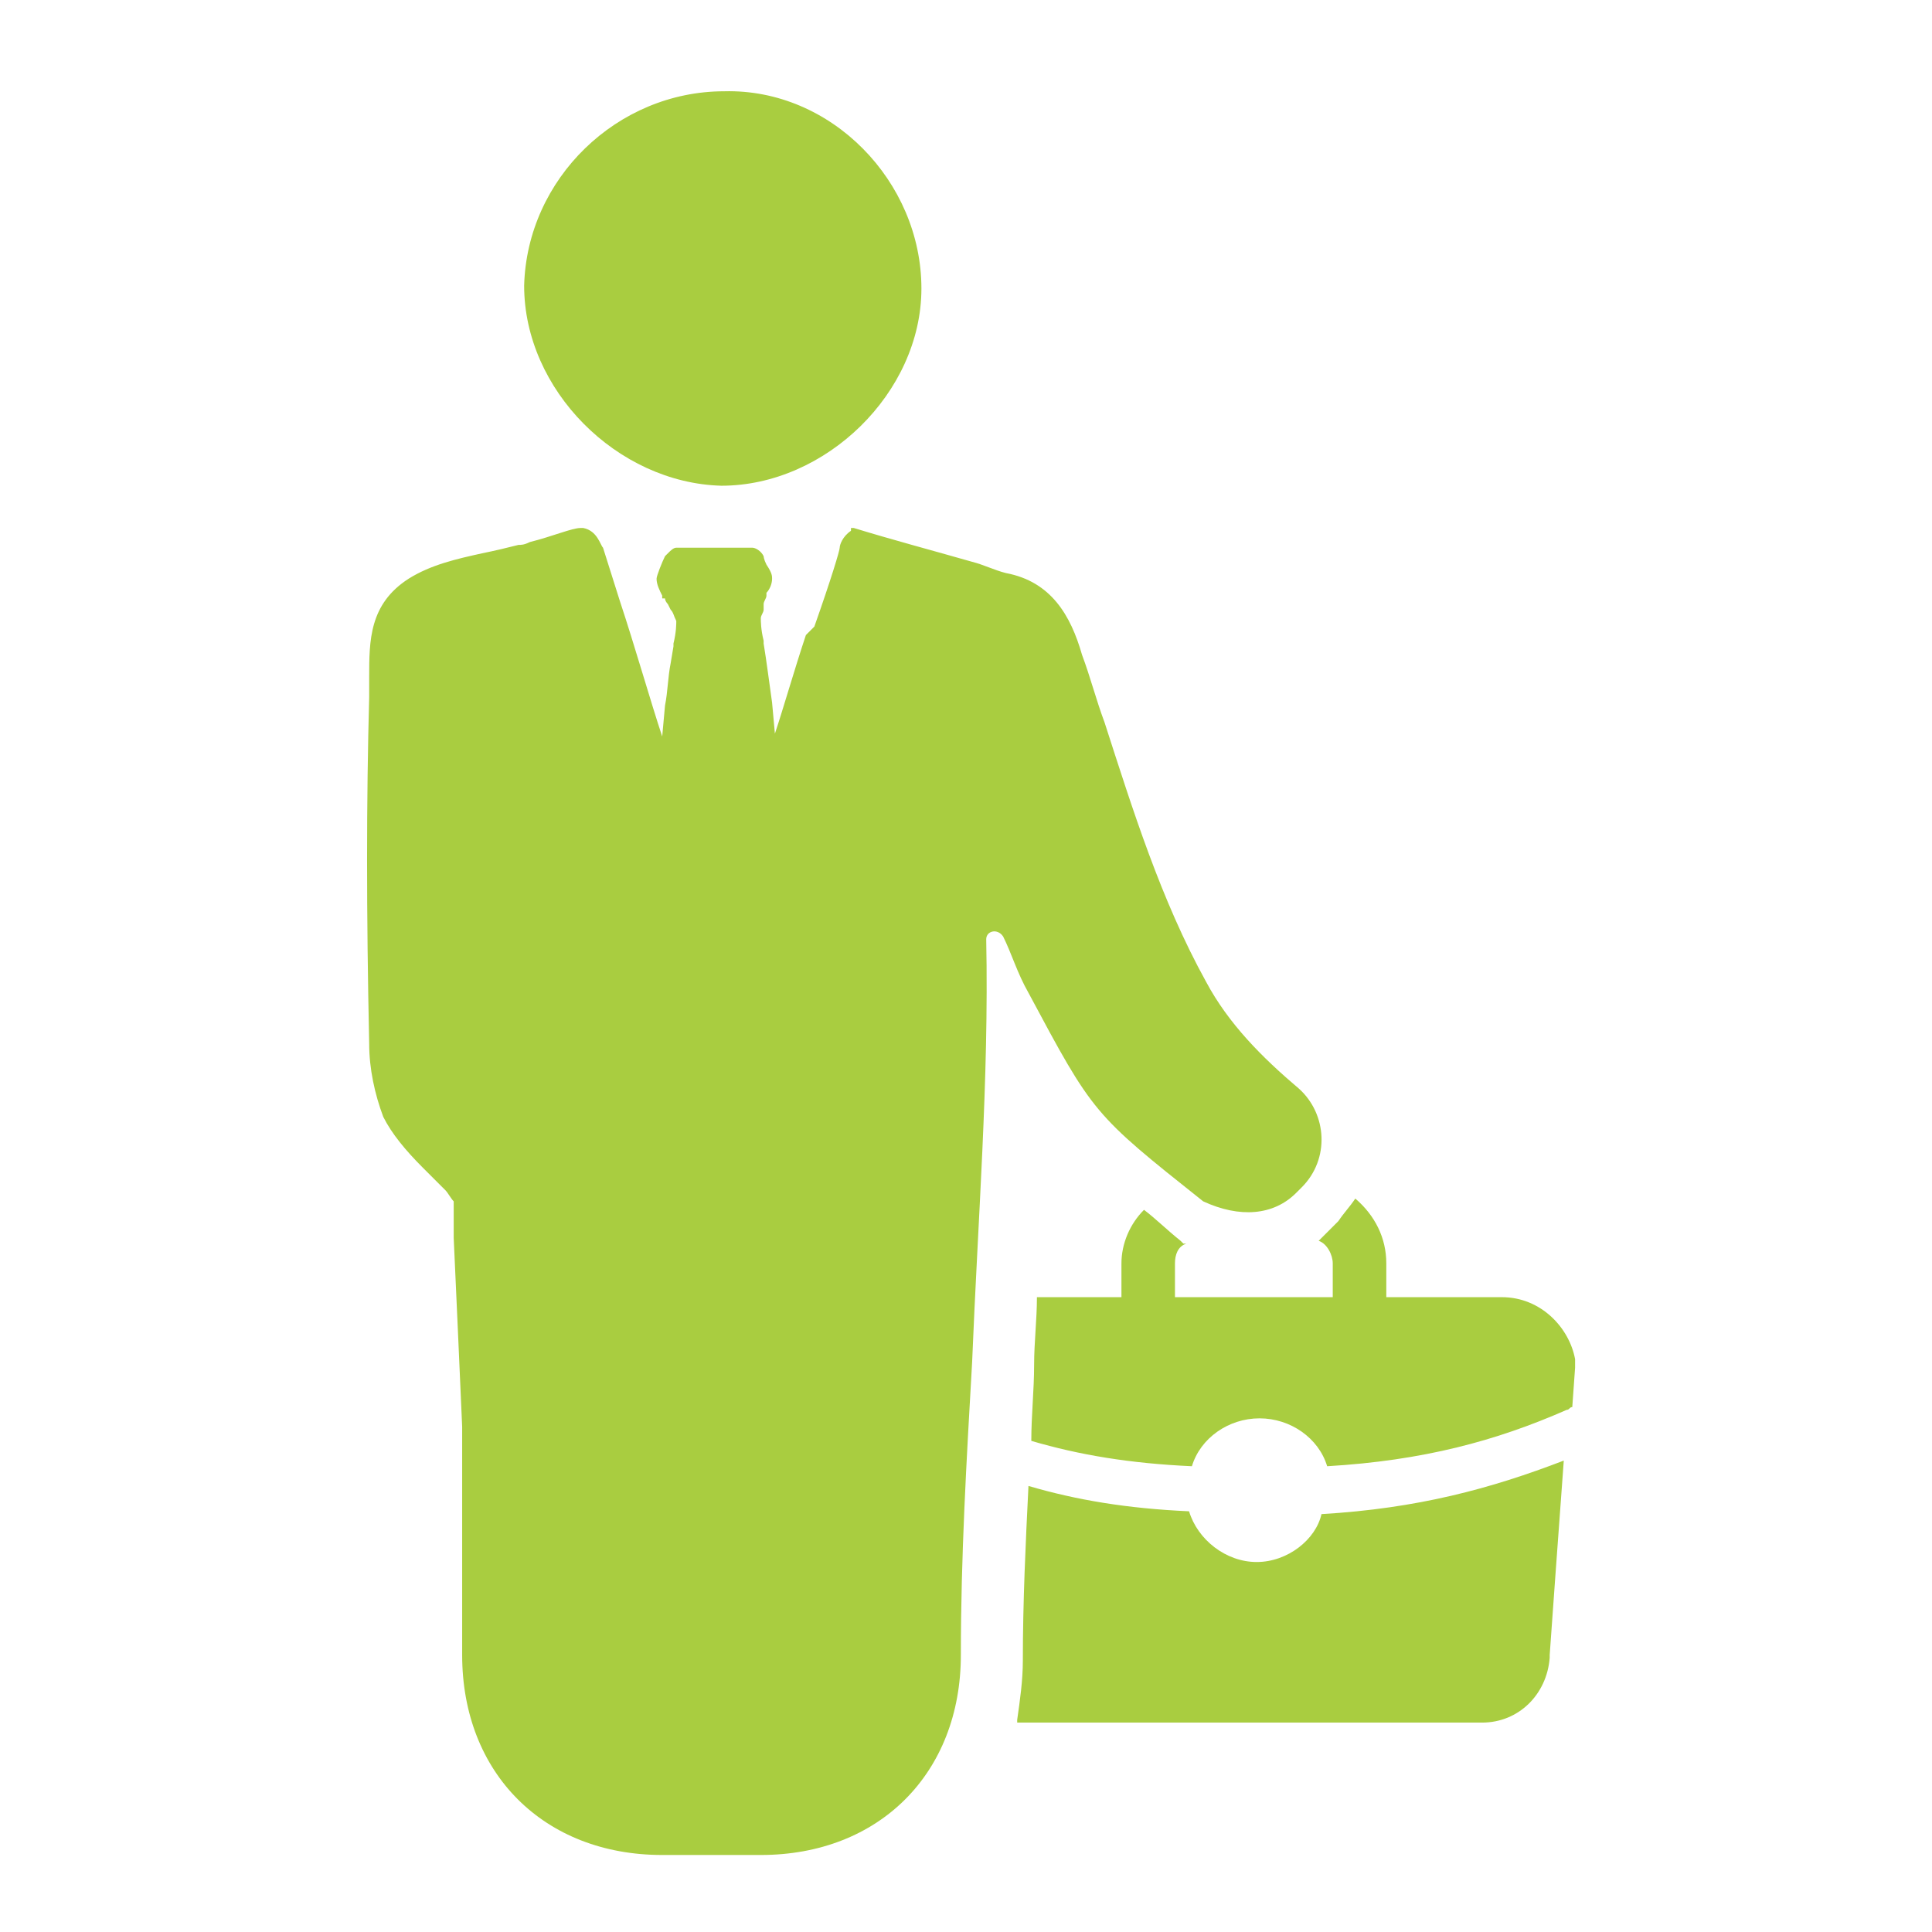
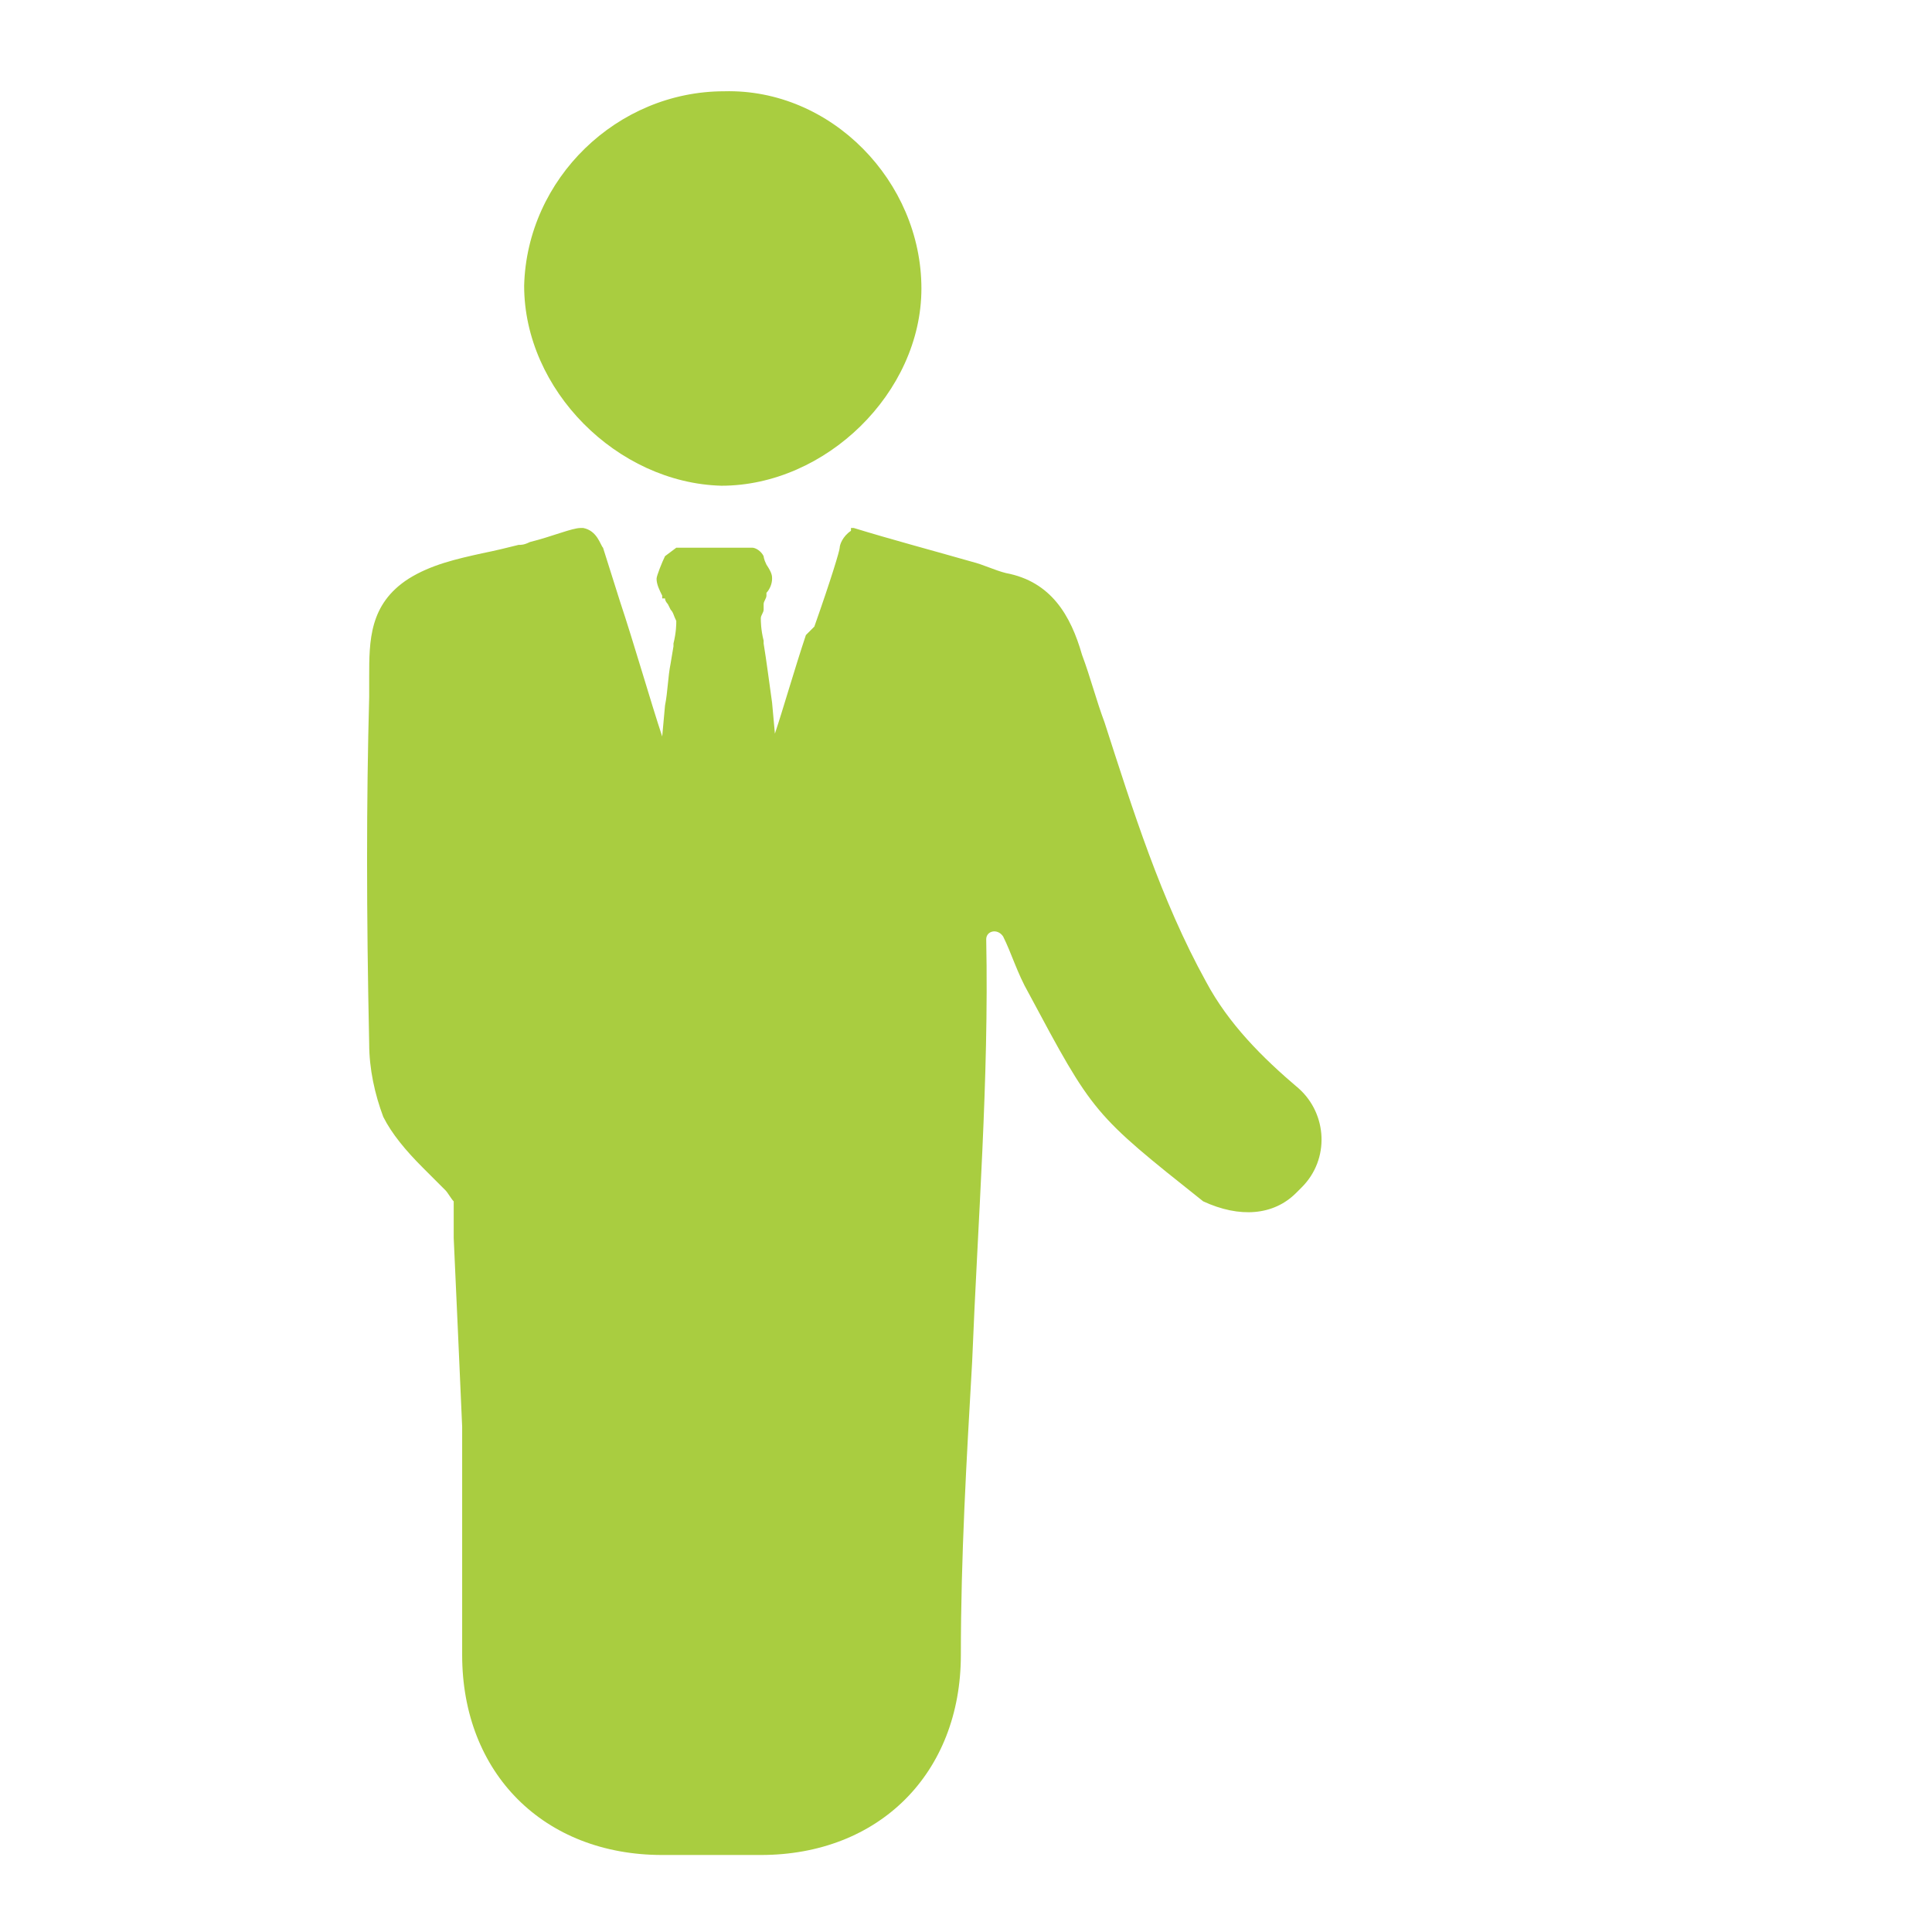
<svg xmlns="http://www.w3.org/2000/svg" version="1.1" id="Layer_1" x="0px" y="0px" width="216px" height="216px" viewBox="0 0 216 216" enable-background="new 0 0 216 216" xml:space="preserve">
  <g>
-     <path fill="#A9CD40" d="M140.5,174.635c-3.465,0-6.615-2.52-7.561-5.67c-6.931-0.314-12.601-1.26-17.955-2.835   c-0.314,6.3-0.629,12.915-0.629,19.53c0,2.205-0.315,4.41-0.631,6.615v0.313c0.314,0,0.631,0,0.944,0h51.03   c4.095,0,7.244-3.149,7.56-7.244v-0.315l0.632-8.819l0.943-12.915l0,0c-8.189,3.15-16.38,5.355-27.09,5.984   C147.115,172.115,143.965,174.635,140.5,174.635z M167.904,145.025H154.99v-3.78c0-2.835-1.26-5.354-3.465-7.245   c-0.631,0.945-1.26,1.575-1.892,2.52l-0.63,0.631c-0.63,0.629-0.943,0.945-1.574,1.574c0.944,0.315,1.574,1.575,1.574,2.521v3.779   h-17.641v-3.779c0-0.945,0.314-1.891,1.261-2.205h-0.313l-0.315-0.314c-1.575-1.261-2.835-2.521-4.095-3.466   c-1.575,1.575-2.521,3.78-2.521,5.985v3.779h-9.449l0,0c0,2.521-0.314,5.039-0.314,7.561c0,2.835-0.315,5.67-0.315,8.505   c5.354,1.575,11.025,2.521,17.955,2.835c0.945-3.148,4.095-5.354,7.56-5.354c3.467,0,6.615,2.205,7.562,5.354   c10.71-0.63,18.899-2.835,26.774-6.3c0.314,0,0.314-0.313,0.631-0.313l0.314-4.41c0-0.315,0-0.631,0-0.945   C175.465,148.49,172.314,145.025,167.904,145.025z" />
    <path fill="#A9CD40" d="M103.015,32.255c0,11.655-10.71,22.05-22.365,22.05C68.995,53.99,58.6,43.595,58.6,31.94   c0.315-11.97,10.395-21.735,22.365-21.735C92.935,9.89,103.015,20.285,103.015,32.255z" />
-     <path fill="#A9CD40" d="M144.91,133.37c0.314-0.315,0.314-0.315,0.63-0.63c3.149-3.15,2.835-8.19-0.315-11.025   c-4.095-3.465-7.875-7.244-10.395-11.97c-5.04-9.135-8.189-19.215-11.34-28.98c-0.945-2.52-1.575-5.04-2.52-7.56   c-1.262-4.41-3.467-8.19-8.507-9.135c-1.26-0.315-2.521-0.945-3.78-1.26c-4.41-1.26-9.135-2.52-13.229-3.78   c-0.315,0-0.315,0-0.315,0v0.315c-0.945,0.63-1.26,1.575-1.26,1.89s-0.945,3.465-2.835,8.82L90.1,71   c-1.26,3.78-2.52,8.19-3.465,11.025L86.32,78.56c-0.315-2.205-0.63-4.725-0.945-6.615V71.63c-0.315-1.26-0.315-2.205-0.315-2.52   s0.315-0.63,0.315-0.945V67.85v-0.315c0-0.315,0.315-0.63,0.315-0.945l0,0v-0.315c0.315-0.315,0.63-0.945,0.63-1.575   c0-0.315,0-0.63-0.63-1.575c-0.315-0.63-0.315-0.945-0.315-0.945c-0.315-0.63-0.945-0.945-1.26-0.945h-0.63   c-0.315,0-0.315,0-0.315,0c-0.315,0-1.575,0-3.15,0s-2.52,0-3.15,0c0,0-0.315,0-0.63,0h-0.315H75.61   c-0.315,0-0.63,0.315-0.945,0.63L74.35,62.18l0,0c-0.315,0.63-0.945,2.205-0.945,2.52c0,0.63,0.315,1.26,0.63,1.89v0.315h0.315l0,0   c0,0.315,0.315,0.63,0.315,0.63l0.315,0.63c0.315,0.315,0.315,0.63,0.63,1.26c0,0.315,0,1.26-0.315,2.52v0.315l-0.315,1.89   c-0.315,1.575-0.315,3.15-0.63,4.725l-0.315,3.465c-1.26-3.78-3.15-10.395-4.725-15.12l-1.89-5.985   c-0.315-0.315-0.63-1.89-2.205-2.205H64.9c-0.945,0-3.15,0.945-5.67,1.575c-0.63,0.315-0.945,0.315-1.26,0.315   c-1.26,0.315-2.52,0.63-4.095,0.945c-2.835,0.63-5.67,1.26-8.19,2.835c-4.41,2.835-4.41,6.93-4.41,11.025c0,0.63,0,1.575,0,2.205   c-0.315,11.655-0.315,23.94,0,38.745c0,2.835,0.63,5.671,1.575,8.19c0.945,1.89,2.52,3.779,4.41,5.67   c0.63,0.63,1.575,1.574,2.205,2.205c0,0,0,0,0.315,0.314c0.315,0.314,0.63,0.944,0.945,1.26c0,0.944,0,2.205,0,3.149v0.945   c0.315,6.93,0.63,13.858,0.945,21.104c0,0.629,0,1.26,0,1.574v23.939c0,13.229,9.135,22.365,22.365,22.365h5.355h5.67   c13.23,0,22.365-9.136,22.365-22.365c0-11.024,0.63-21.734,1.261-32.76c0.629-15.75,1.89-31.5,1.574-47.25   c0-0.945,1.26-1.26,1.891-0.315c0.945,1.89,1.574,4.095,2.834,6.3c7.246,13.545,7.246,13.545,19.531,23.311l0,0   C138.609,136.205,142.391,135.891,144.91,133.37z" />
+     <path fill="#A9CD40" d="M144.91,133.37c0.314-0.315,0.314-0.315,0.63-0.63c3.149-3.15,2.835-8.19-0.315-11.025   c-4.095-3.465-7.875-7.244-10.395-11.97c-5.04-9.135-8.189-19.215-11.34-28.98c-0.945-2.52-1.575-5.04-2.52-7.56   c-1.262-4.41-3.467-8.19-8.507-9.135c-1.26-0.315-2.521-0.945-3.78-1.26c-4.41-1.26-9.135-2.52-13.229-3.78   c-0.315,0-0.315,0-0.315,0v0.315c-0.945,0.63-1.26,1.575-1.26,1.89s-0.945,3.465-2.835,8.82L90.1,71   c-1.26,3.78-2.52,8.19-3.465,11.025L86.32,78.56c-0.315-2.205-0.63-4.725-0.945-6.615V71.63c-0.315-1.26-0.315-2.205-0.315-2.52   s0.315-0.63,0.315-0.945V67.85v-0.315c0-0.315,0.315-0.63,0.315-0.945l0,0v-0.315c0.315-0.315,0.63-0.945,0.63-1.575   c0-0.315,0-0.63-0.63-1.575c-0.315-0.63-0.315-0.945-0.315-0.945c-0.315-0.63-0.945-0.945-1.26-0.945h-0.63   c-0.315,0-0.315,0-0.315,0c-0.315,0-1.575,0-3.15,0s-2.52,0-3.15,0c0,0-0.315,0-0.63,0h-0.315H75.61   L74.35,62.18l0,0c-0.315,0.63-0.945,2.205-0.945,2.52c0,0.63,0.315,1.26,0.63,1.89v0.315h0.315l0,0   c0,0.315,0.315,0.63,0.315,0.63l0.315,0.63c0.315,0.315,0.315,0.63,0.63,1.26c0,0.315,0,1.26-0.315,2.52v0.315l-0.315,1.89   c-0.315,1.575-0.315,3.15-0.63,4.725l-0.315,3.465c-1.26-3.78-3.15-10.395-4.725-15.12l-1.89-5.985   c-0.315-0.315-0.63-1.89-2.205-2.205H64.9c-0.945,0-3.15,0.945-5.67,1.575c-0.63,0.315-0.945,0.315-1.26,0.315   c-1.26,0.315-2.52,0.63-4.095,0.945c-2.835,0.63-5.67,1.26-8.19,2.835c-4.41,2.835-4.41,6.93-4.41,11.025c0,0.63,0,1.575,0,2.205   c-0.315,11.655-0.315,23.94,0,38.745c0,2.835,0.63,5.671,1.575,8.19c0.945,1.89,2.52,3.779,4.41,5.67   c0.63,0.63,1.575,1.574,2.205,2.205c0,0,0,0,0.315,0.314c0.315,0.314,0.63,0.944,0.945,1.26c0,0.944,0,2.205,0,3.149v0.945   c0.315,6.93,0.63,13.858,0.945,21.104c0,0.629,0,1.26,0,1.574v23.939c0,13.229,9.135,22.365,22.365,22.365h5.355h5.67   c13.23,0,22.365-9.136,22.365-22.365c0-11.024,0.63-21.734,1.261-32.76c0.629-15.75,1.89-31.5,1.574-47.25   c0-0.945,1.26-1.26,1.891-0.315c0.945,1.89,1.574,4.095,2.834,6.3c7.246,13.545,7.246,13.545,19.531,23.311l0,0   C138.609,136.205,142.391,135.891,144.91,133.37z" />
  </g>
</svg>